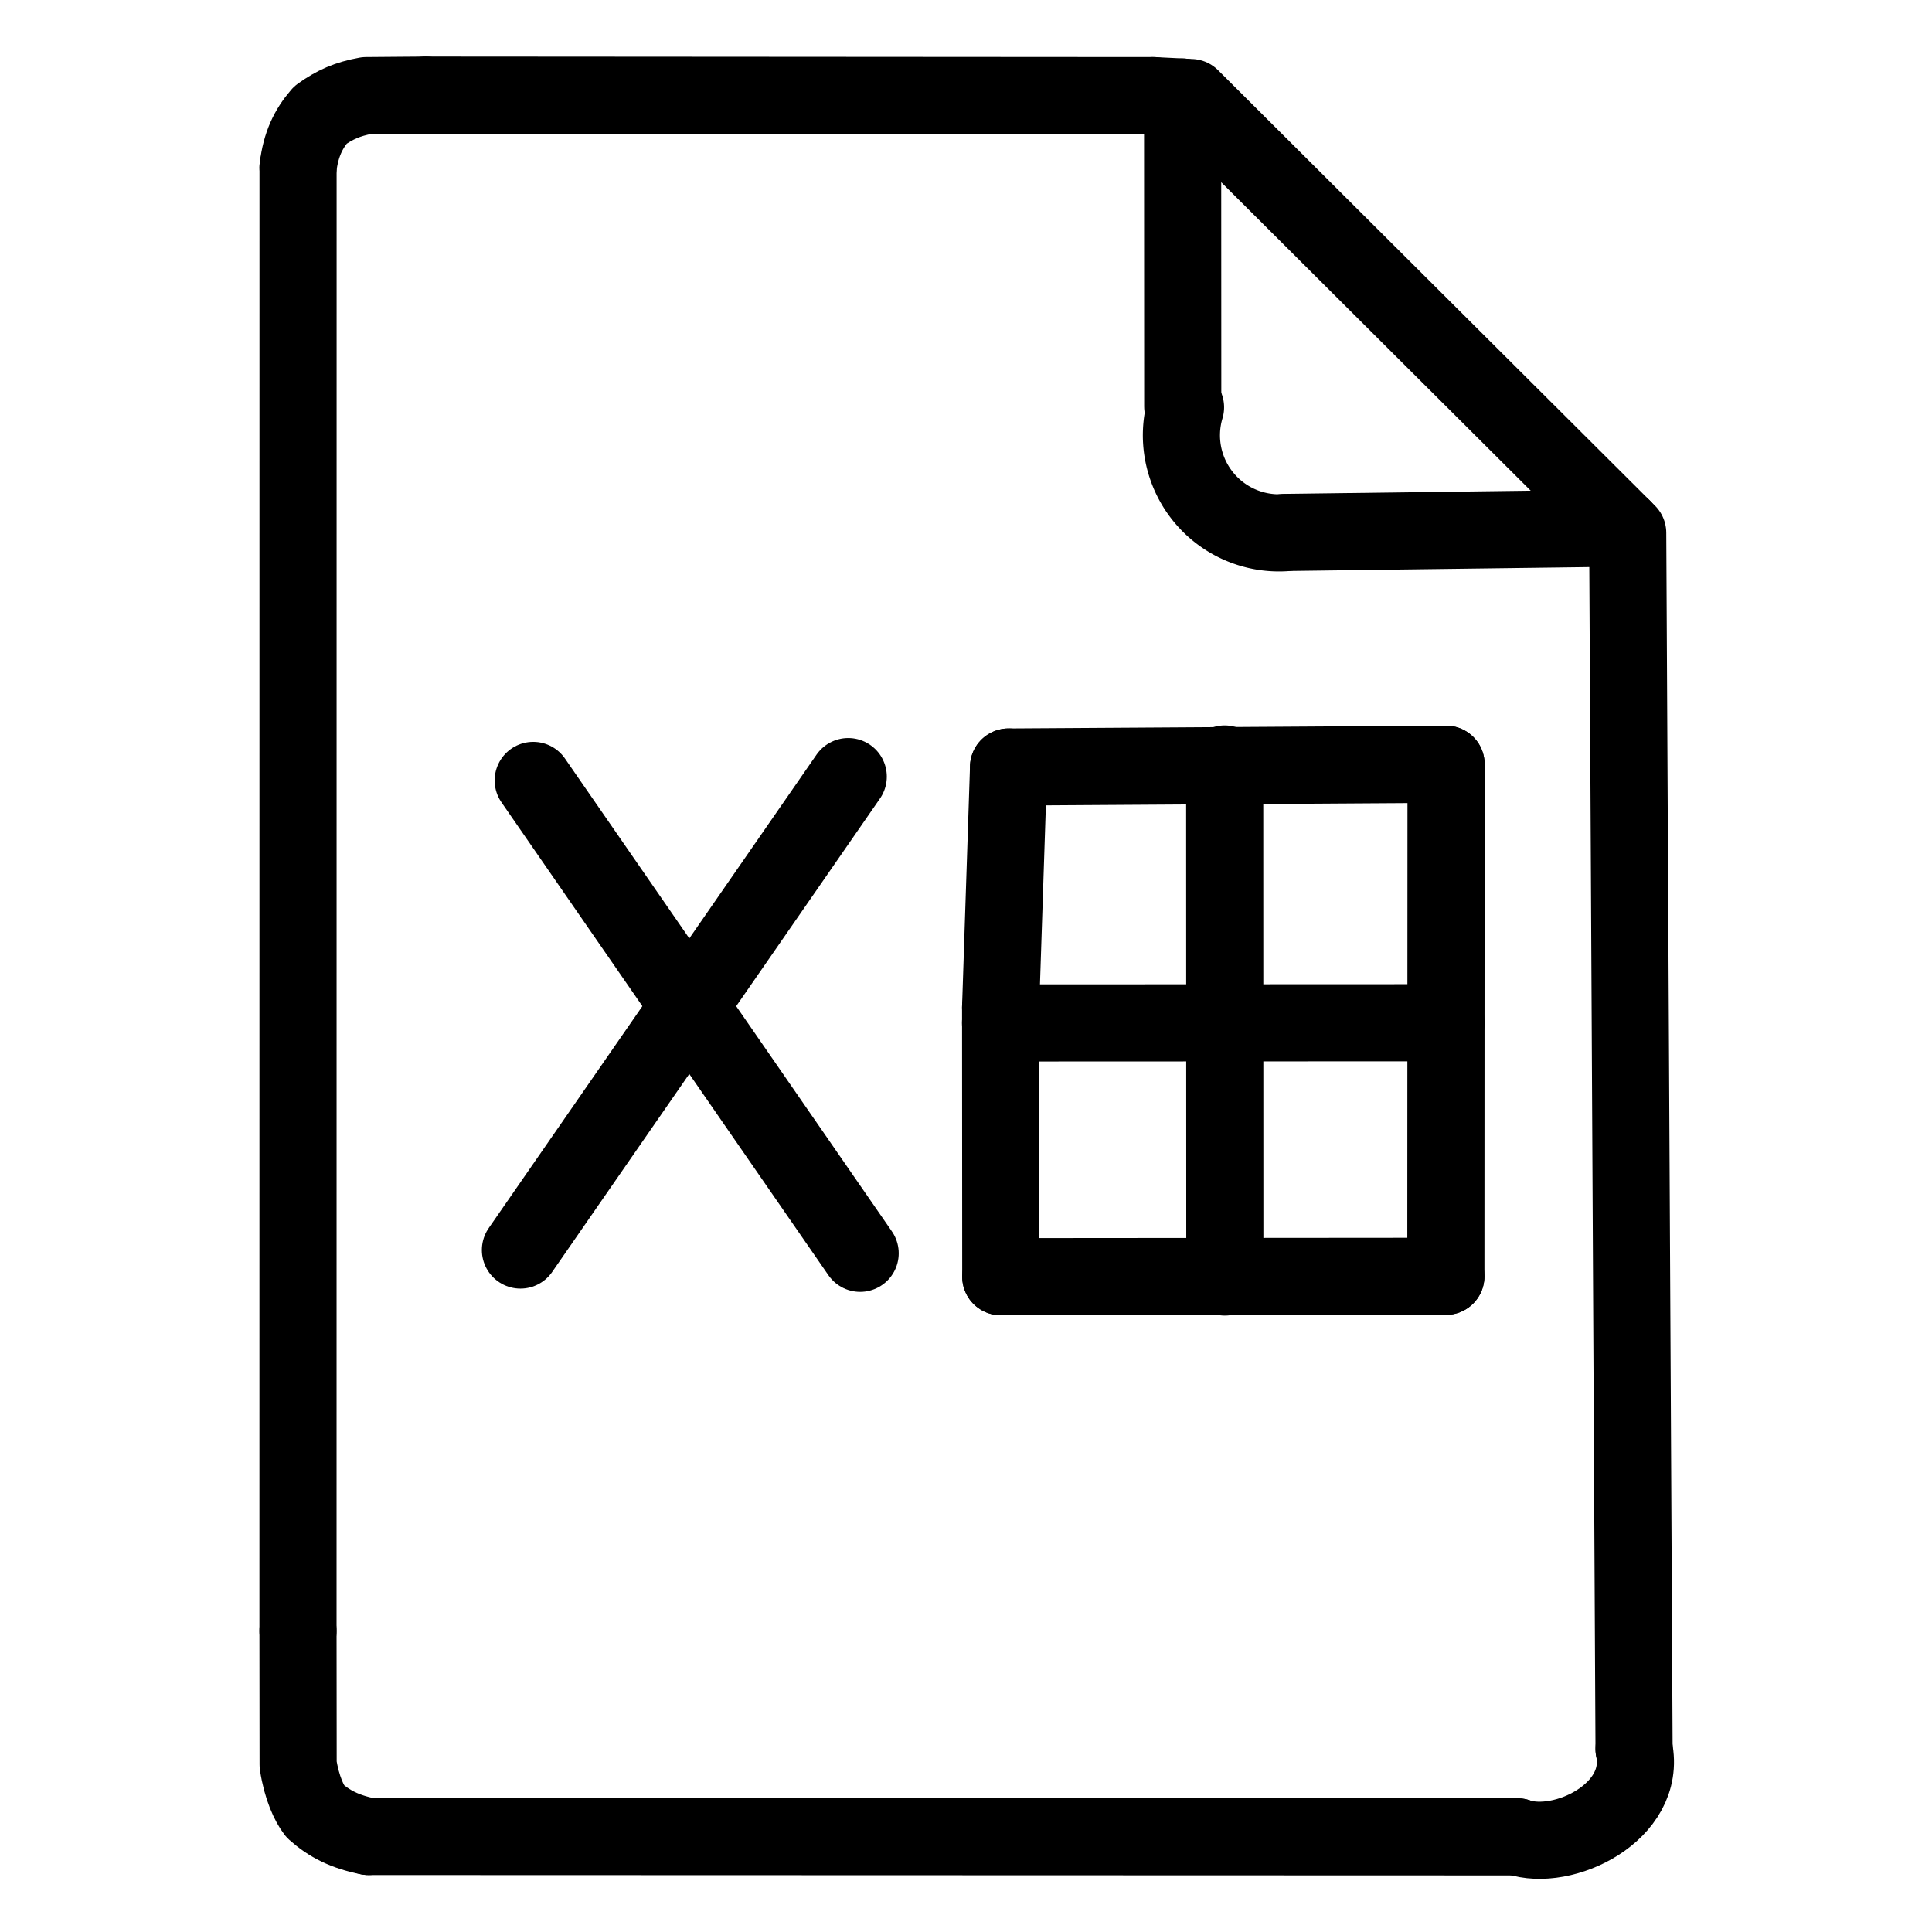
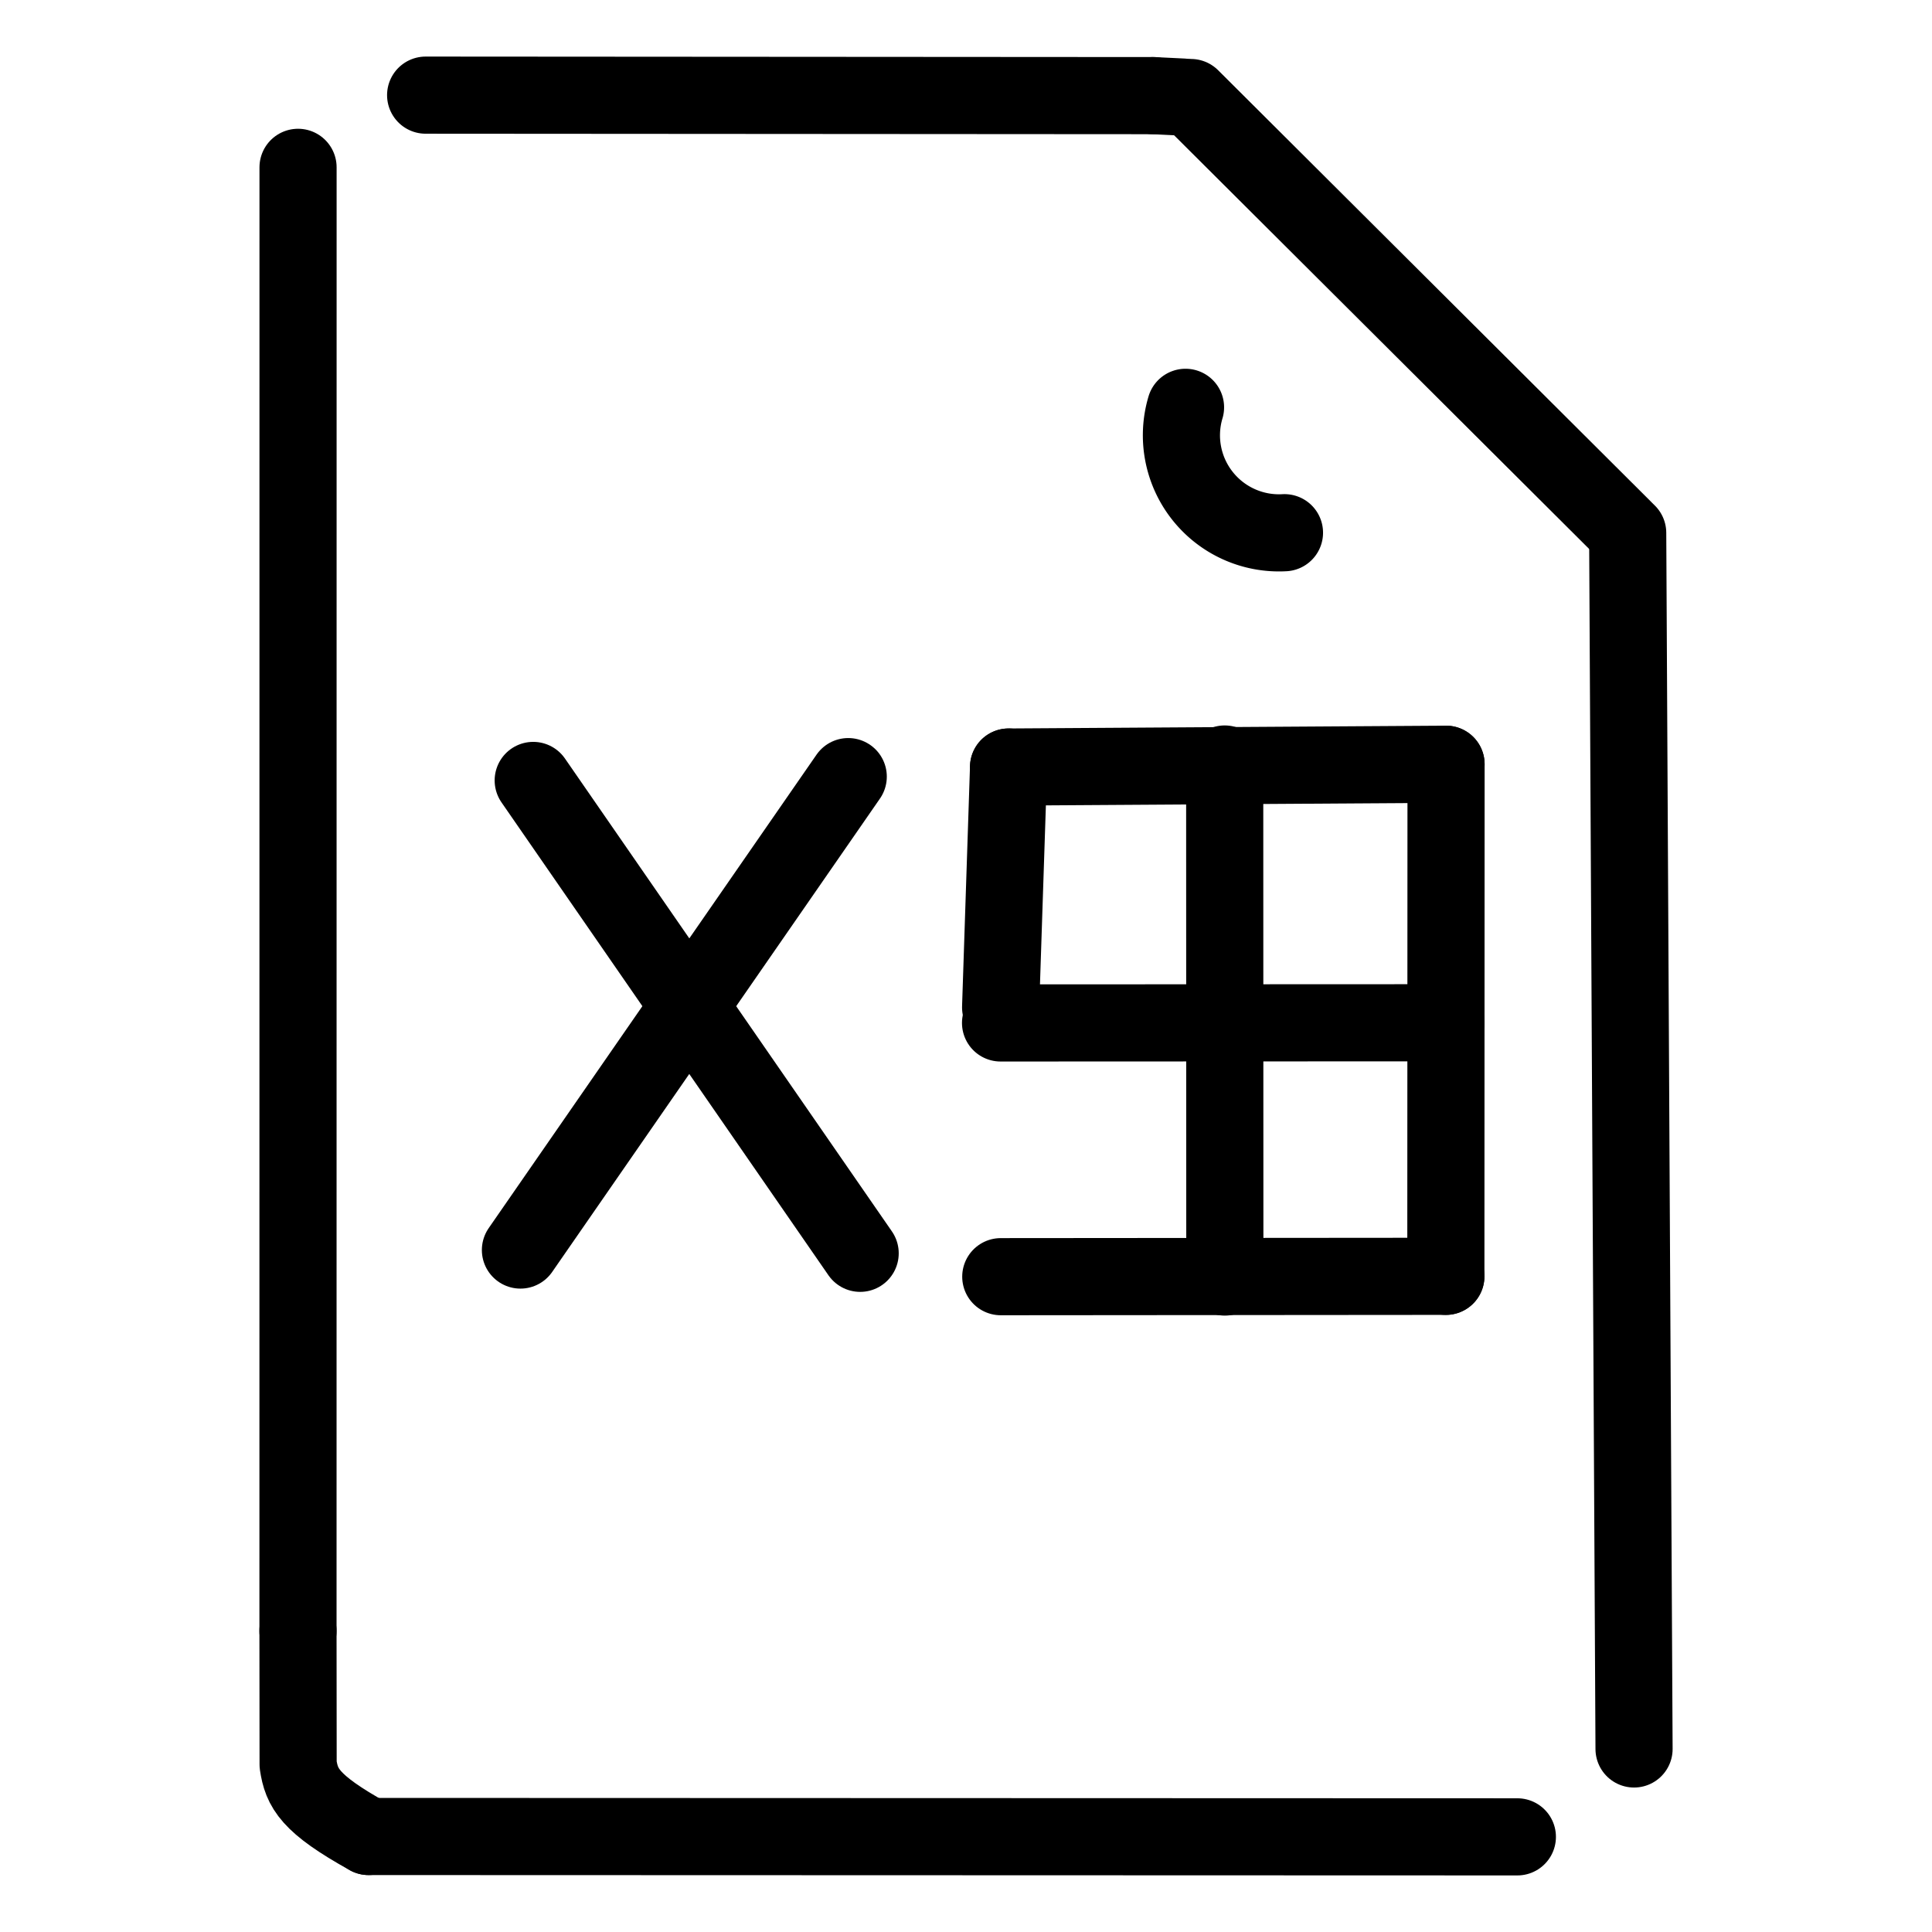
<svg xmlns="http://www.w3.org/2000/svg" width="1024" height="1024" viewBox="-51.5 -51.5 1127.0 1127.0">
  <g fill="none" stroke="black" stroke-width="45" stroke-linecap="round" stroke-linejoin="round">
-     <path d="M 163.491,1019.786 C 149.671,1017.075 140.546,1012.378 132.296,1005.013 C 128.95,1000.652 124.47,991.486 122.404,977.818 L 122.325,899.872" data-line="nan" stroke-width="45.0" />
-     <path d="M 122.361,46.11 C 124.028,32.744 128.241,23.868 135.39,15.579 C 143.933,9.48 151.179,6.295 162.146,4.282 L 196.789,4.0" data-line="nan" stroke-width="45.0" />
+     <path d="M 163.491,1019.786 C 128.95,1000.652 124.47,991.486 122.404,977.818 L 122.325,899.872" data-line="nan" stroke-width="45.0" />
    <path d="M 621.223,4.283 L 638.356,5.119" data-line="nan" stroke-width="45.0" />
    <path d="M 895.154,256.54 L 643.183,5.394" data-line="0.0" stroke-width="45.0" />
-     <path d="M 895.154,256.54 L 697.764,259.099" data-line="1.0" stroke-width="45.0" />
    <path d="M 897.987,259.367 L 901.696,968.727" data-line="2.0" stroke-width="45.0" />
    <path d="M 791.992,545.111 L 532.158,545.219" data-line="6.0" stroke-width="45.0" />
    <path d="M 792.03,394.311 L 791.917,693.021" data-line="7.0" stroke-width="45.0" />
    <path d="M 791.917,693.021 L 532.289,693.231" data-line="8.0" stroke-width="45.0" />
    <path d="M 662.907,394.171 L 662.99,693.431" data-line="9.0" stroke-width="45.0" />
-     <path d="M 532.289,693.231 L 532.197,536.155" data-line="12.0" stroke-width="45.0" />
    <path d="M 792.03,394.311 L 536.829,395.939" data-line="13.0" stroke-width="45.0" />
    <path d="M 532.197,536.155 L 536.829,395.939" data-line="14.0" stroke-width="45.0" />
    <path d="M 833.629,1020.0 L 163.491,1019.786" data-line="15.0" stroke-width="45.0" />
    <path d="M 122.325,899.872 L 122.361,46.11" data-line="17.0" stroke-width="45.0" />
    <path d="M 196.789,4.0 L 621.223,4.283" data-line="19.0" stroke-width="45.0" />
    <path d="M 252.087,677.688 L 443.305,401.53" data-line="22.0" stroke-width="45.0" />
    <path d="M 259.544,403.758 L 450.258,679.594" data-line="23.0" stroke-width="45.0" />
    <path d="M 697.772,259.248 A 56.914,56.914 0 0,1 640.052,186.109" data-line="24.0" stroke-width="45.0" />
-     <path d="M 638.433,185.625 L 638.356,5.119" data-line="25.0" stroke-width="45.0" />
-     <path d="M 901.696,968.727 C 909.364,1005.655 860.093,1029.224 833.629,1020.0" data-line="26.0" stroke-width="45.0" />
  </g>
</svg>